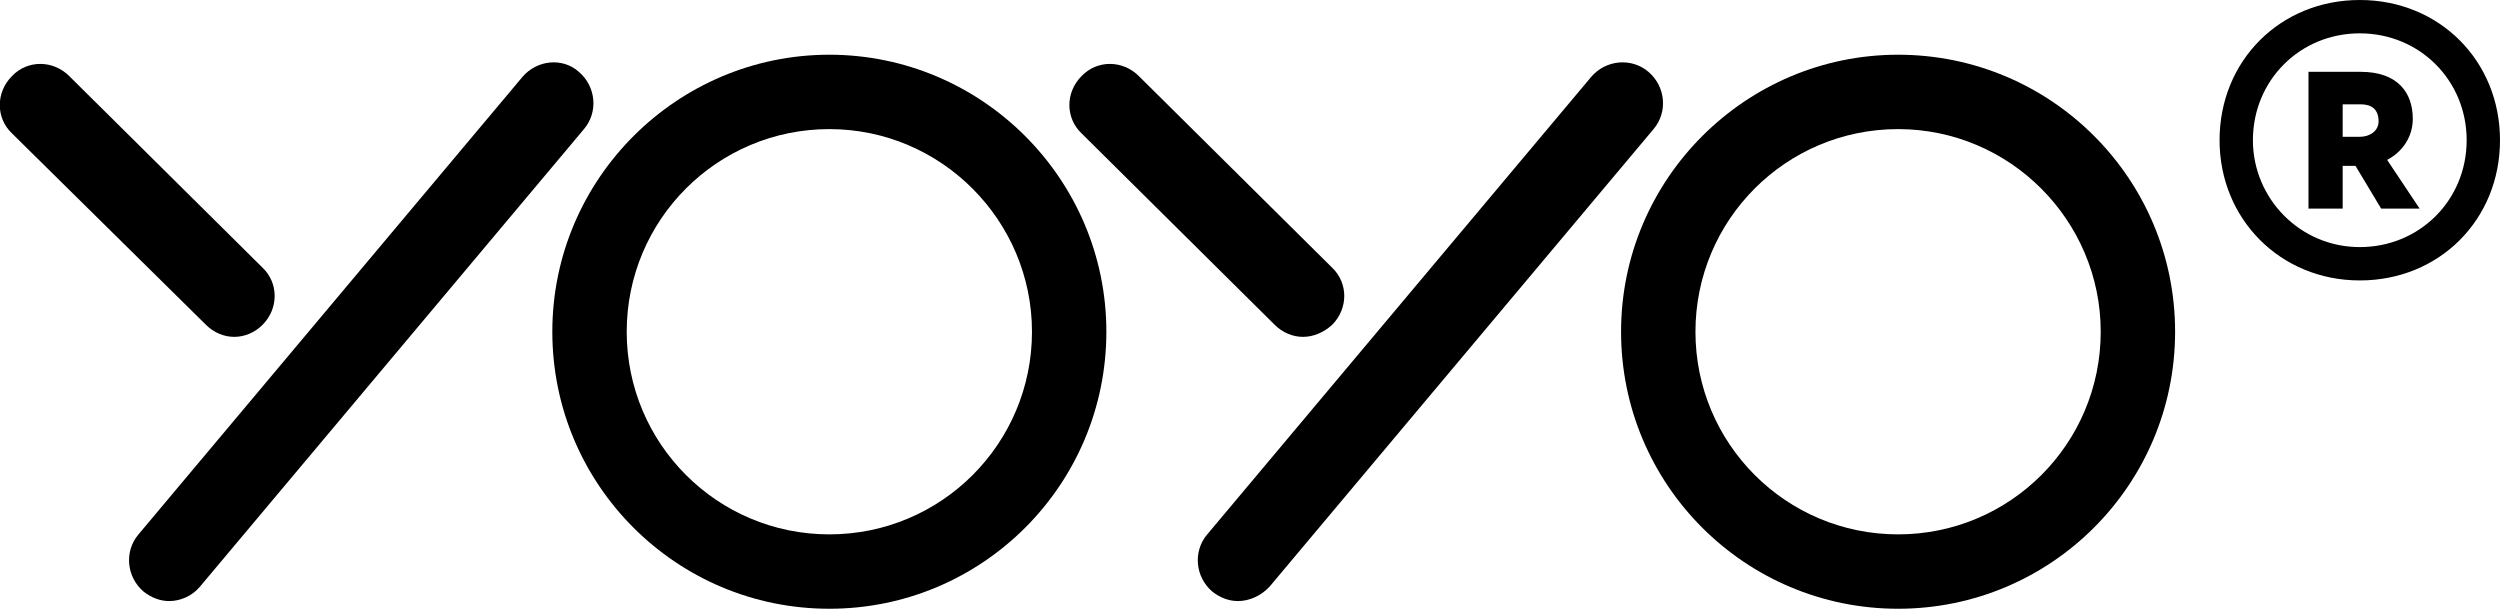
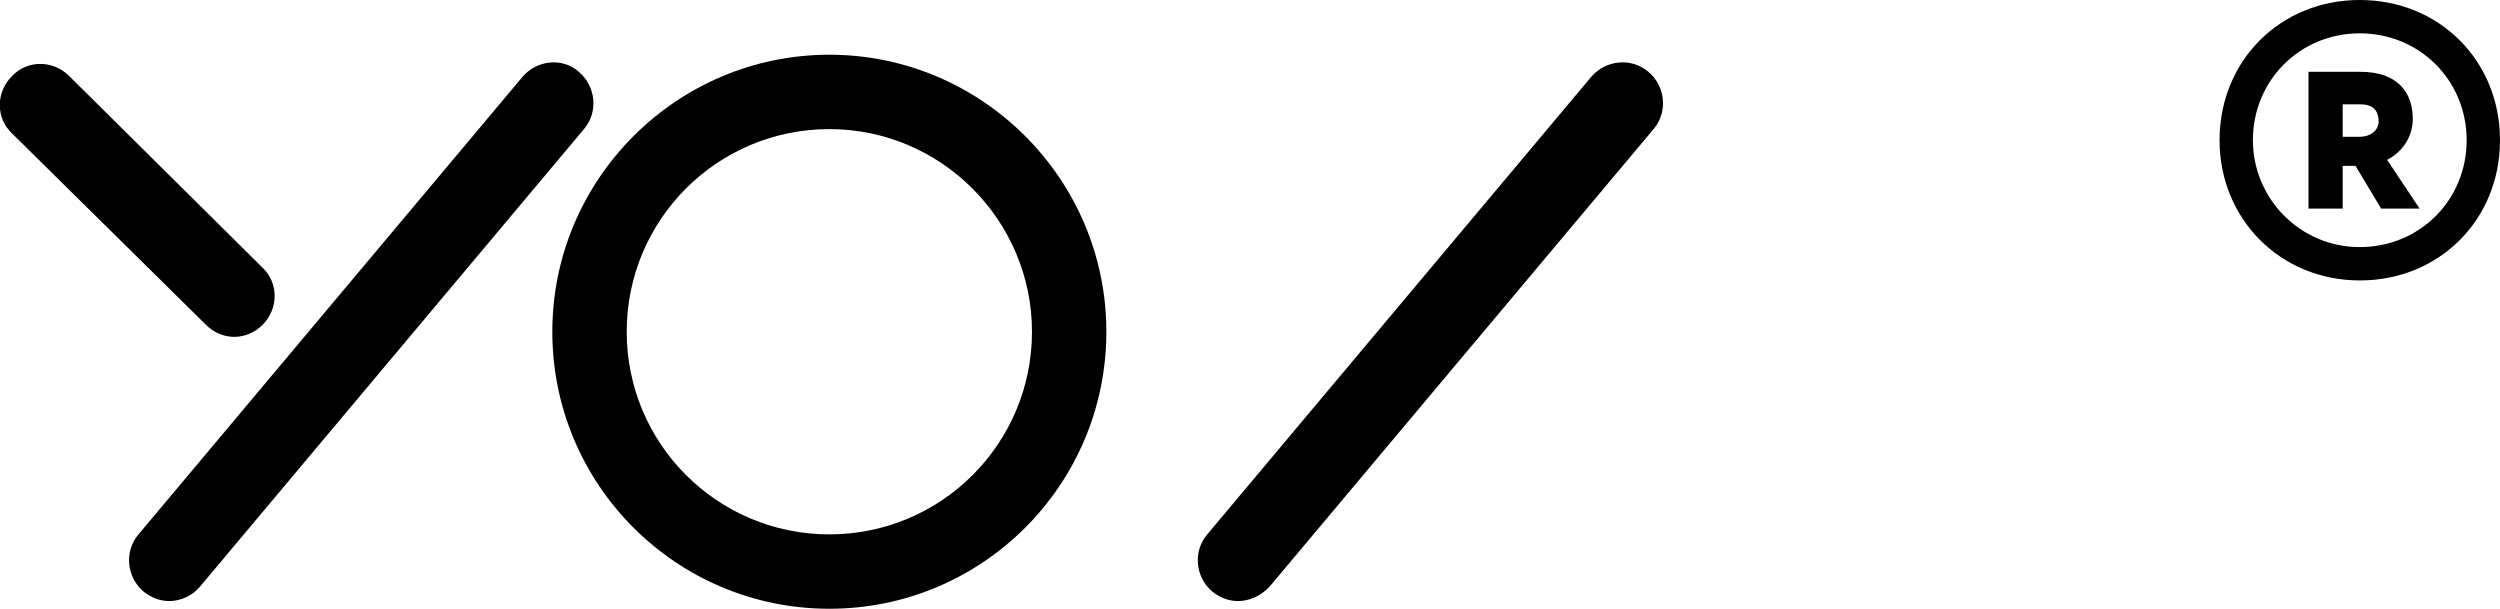
<svg xmlns="http://www.w3.org/2000/svg" version="1.1" id="Layer_1" x="0px" y="0px" viewBox="0 0 292.4 71.2" style="enable-background:new 0 0 292.4 71.2;" xml:space="preserve">
  <g>
    <path d="M97,15.1c-13.1,0-23.7,10.6-23.7,23.7c0,13.1,10.6,23.7,23.7,23.7c13.1,0,23.7-10.6,23.7-23.7   C120.7,25.8,110.1,15.1,97,15.1 M97,71.2c-17.9,0-32.4-14.5-32.4-32.4S79.2,6.4,97,6.4c17.8,0,32.4,14.5,32.4,32.4   S114.9,71.2,97,71.2" />
    <path d="M19.8,70.3c-1.1,0-2.1-0.4-3-1.1c-2-1.7-2.3-4.7-0.6-6.7L61.1,9c1.7-2,4.7-2.3,6.6-0.6c2,1.7,2.3,4.7,0.6,6.7L23.4,68.6   C22.5,69.7,21.1,70.3,19.8,70.3" />
    <path d="M27.4,39.4c-1.2,0-2.4-0.5-3.3-1.4L1.4,15.6c-1.9-1.8-1.9-4.8,0-6.7c1.8-1.9,4.8-1.9,6.7,0l22.6,22.4   c1.9,1.8,1.9,4.8,0,6.7C29.8,38.9,28.6,39.4,27.4,39.4" />
-     <path d="M222,15.1c-13.1,0-23.7,10.6-23.7,23.7c0,13.1,10.6,23.7,23.7,23.7c13.1,0,23.7-10.6,23.7-23.7   C245.7,25.8,235.1,15.1,222,15.1 M222,71.2c-17.9,0-32.4-14.5-32.4-32.4S204.2,6.4,222,6.4c17.9,0,32.4,14.5,32.4,32.4   S239.9,71.2,222,71.2" />
    <path d="M144.8,70.3c-1.1,0-2.1-0.4-3-1.1c-2-1.7-2.3-4.7-0.6-6.7L186.1,9c1.7-2,4.7-2.3,6.7-0.6c2,1.7,2.3,4.7,0.6,6.7l-44.9,53.5   C147.5,69.7,146.1,70.3,144.8,70.3" />
-     <path d="M152.4,39.4c-1.2,0-2.4-0.5-3.3-1.4l-22.6-22.4c-1.9-1.8-1.9-4.8,0-6.7c1.8-1.9,4.8-1.9,6.7,0l22.6,22.4   c1.9,1.8,1.9,4.8,0,6.7C154.8,38.9,153.6,39.4,152.4,39.4" />
    <path d="M274,12.2h2.1c1.3,0,2.1,0.6,2.1,2c0,1.1-1,1.8-2.2,1.8h-2V12.2z M282.2,13.9c0-3-1.7-5.5-6.1-5.5H270v16h4v-5h1.5l3,5h4.5   l-3.8-5.7C281.1,17.7,282.2,15.9,282.2,13.9 M276,28.9c-7,0-12.5-5.7-12.5-12.5c0-7,5.5-12.5,12.5-12.5s12.5,5.5,12.5,12.5   S283,28.9,276,28.9 M276,0c-9.3,0-16.4,7.1-16.4,16.4c0,9.2,7.1,16.4,16.4,16.4s16.4-7.1,16.4-16.4S285.3,0,276,0" />
  </g>
</svg>